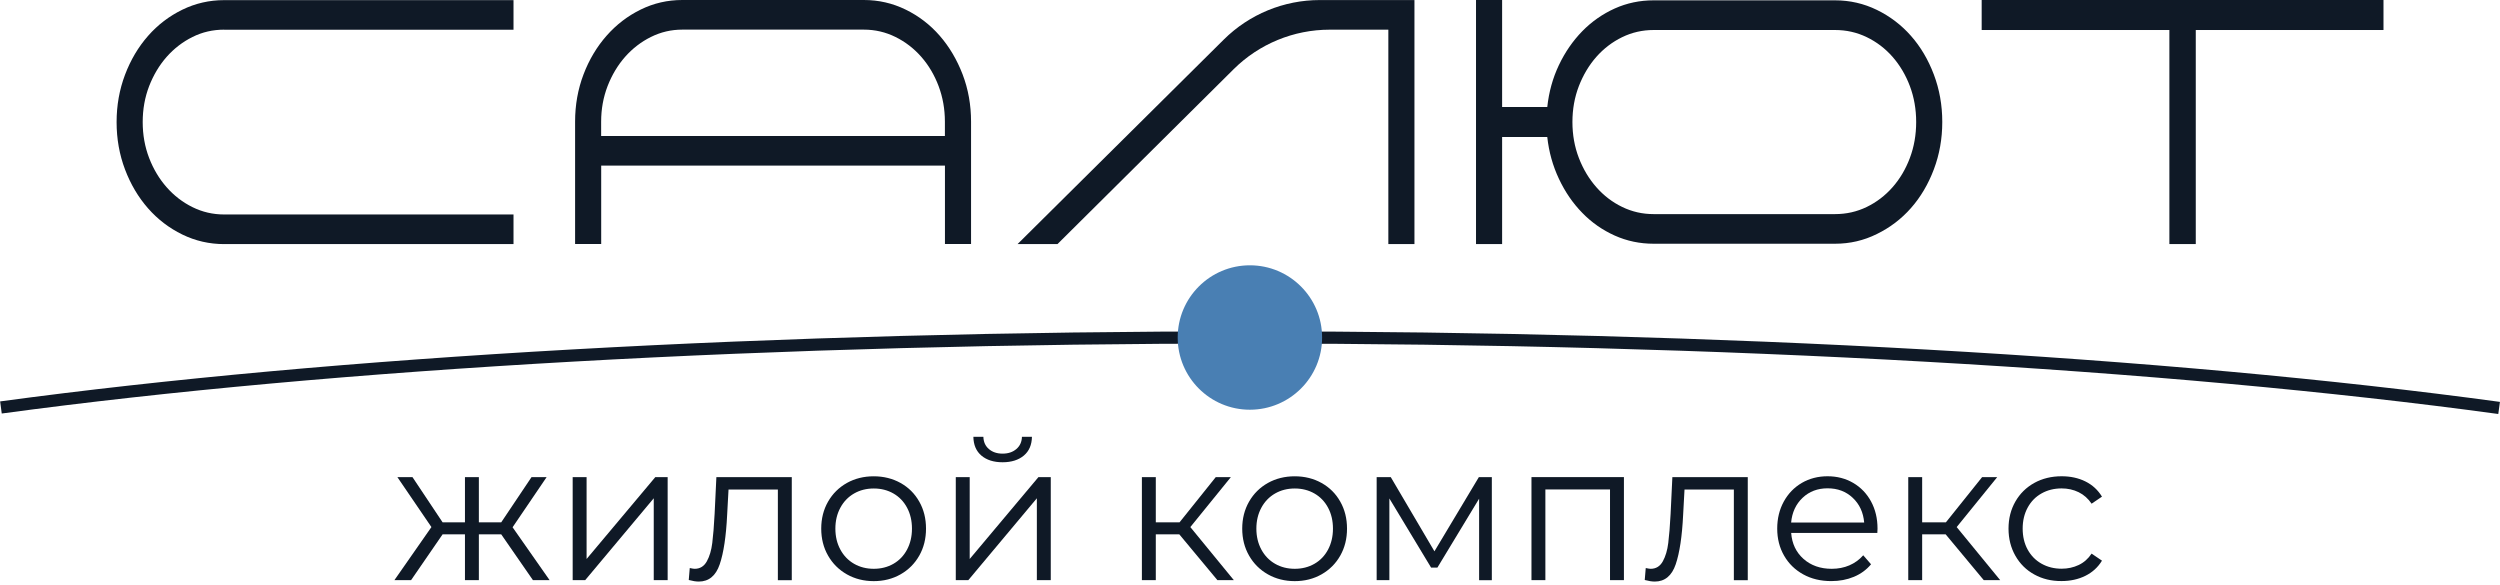
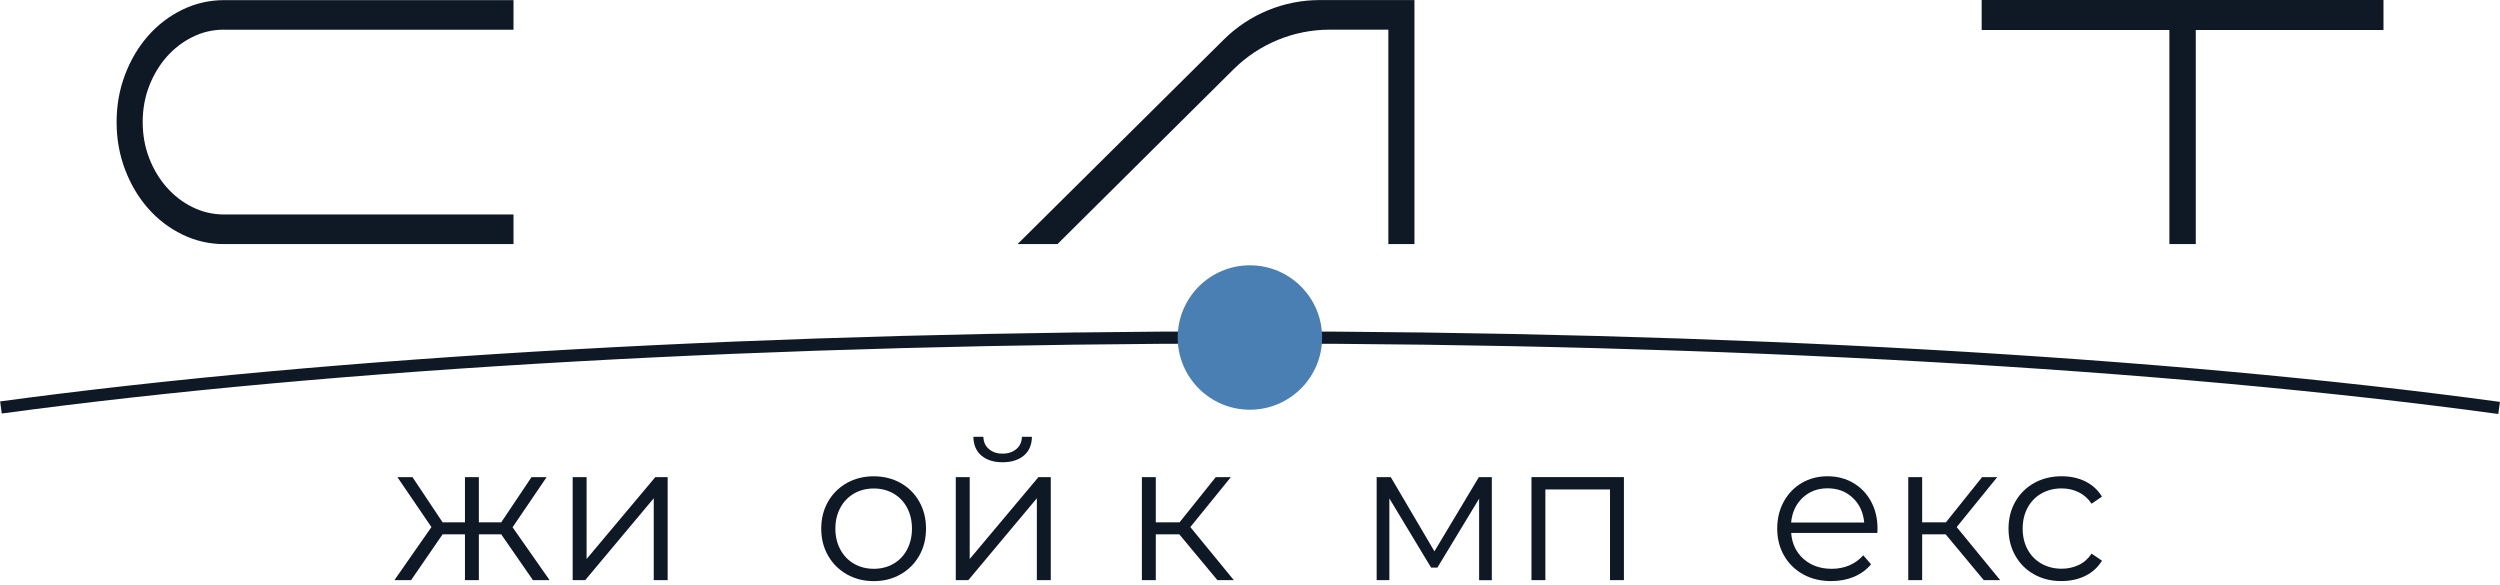
<svg xmlns="http://www.w3.org/2000/svg" width="299" height="70" viewBox="0 0 299 70" fill="none">
  <path d="M59.944 63.904H57.272V69.384H55.609V63.904H52.937L49.166 69.384H47.172L51.598 63.038L47.525 57.062H49.331L52.937 62.474H55.609V57.062H57.272V62.474H59.944L63.572 57.062H65.378L61.305 63.061L65.732 69.384H63.738L59.944 63.904Z" fill="#0F1926" />
  <path d="M68.492 57.062H70.156V66.855L78.376 57.062H79.851V69.384H78.188V59.592L69.99 69.384H68.492V57.062Z" fill="#0F1926" />
-   <path d="M94.697 57.068V69.39H93.033V58.544H87.132L86.966 61.591C86.841 64.155 86.545 66.12 86.078 67.493C85.611 68.866 84.773 69.555 83.571 69.555C83.241 69.555 82.848 69.493 82.375 69.367L82.495 67.937C82.774 68 82.973 68.029 83.081 68.029C83.719 68.029 84.204 67.732 84.534 67.14C84.864 66.547 85.081 65.813 85.189 64.935C85.297 64.058 85.394 62.907 85.468 61.466L85.679 57.062H94.697V57.068Z" fill="#0F1926" />
  <path d="M101.289 68.694C100.338 68.153 99.586 67.412 99.039 66.456C98.492 65.504 98.219 64.427 98.219 63.225C98.219 62.023 98.492 60.947 99.039 59.99C99.586 59.038 100.338 58.298 101.289 57.762C102.241 57.233 103.312 56.965 104.496 56.965C105.681 56.965 106.752 57.233 107.704 57.762C108.655 58.292 109.401 59.033 109.942 59.99C110.484 60.941 110.751 62.018 110.751 63.225C110.751 64.427 110.484 65.504 109.942 66.456C109.401 67.407 108.655 68.153 107.704 68.694C106.752 69.235 105.681 69.503 104.496 69.503C103.312 69.503 102.241 69.23 101.289 68.694ZM106.855 67.43C107.55 67.031 108.091 66.467 108.484 65.732C108.872 64.997 109.071 64.165 109.071 63.225C109.071 62.291 108.877 61.454 108.484 60.719C108.091 59.984 107.55 59.42 106.855 59.021C106.16 58.623 105.374 58.423 104.502 58.423C103.625 58.423 102.844 58.623 102.149 59.021C101.454 59.42 100.908 59.984 100.509 60.719C100.11 61.454 99.911 62.291 99.911 63.225C99.911 64.16 100.11 64.997 100.509 65.732C100.908 66.467 101.454 67.031 102.149 67.43C102.844 67.828 103.631 68.028 104.502 68.028C105.374 68.028 106.16 67.828 106.855 67.43Z" fill="#0F1926" />
  <path d="M114.312 57.063H115.976V66.856L124.196 57.063H125.672V69.385H124.008V59.593L115.811 69.385H114.312V57.063ZM117.377 54.489C116.751 53.959 116.432 53.207 116.415 52.238H117.611C117.628 52.848 117.844 53.338 118.266 53.702C118.688 54.067 119.234 54.255 119.907 54.255C120.579 54.255 121.126 54.073 121.559 53.702C121.986 53.338 122.208 52.848 122.225 52.238H123.421C123.404 53.207 123.08 53.959 122.447 54.489C121.815 55.018 120.966 55.286 119.907 55.286C118.847 55.286 118.004 55.018 117.377 54.489Z" fill="#0F1926" />
  <path d="M141.042 63.904H138.234V69.384H136.57V57.062H138.234V62.474H141.071L145.406 57.062H147.212L142.364 63.038L147.565 69.384H145.6L141.042 63.904Z" fill="#0F1926" />
-   <path d="M151.641 68.694C150.689 68.153 149.938 67.412 149.391 66.456C148.844 65.504 148.57 64.427 148.57 63.225C148.57 62.023 148.844 60.947 149.391 59.99C149.938 59.038 150.689 58.298 151.641 57.762C152.592 57.233 153.663 56.965 154.848 56.965C156.033 56.965 157.104 57.233 158.055 57.762C159.007 58.292 159.753 59.033 160.294 59.99C160.835 60.941 161.103 62.018 161.103 63.225C161.103 64.427 160.835 65.504 160.294 66.456C159.753 67.407 159.007 68.153 158.055 68.694C157.104 69.235 156.033 69.503 154.848 69.503C153.663 69.503 152.592 69.23 151.641 68.694ZM157.206 67.43C157.901 67.031 158.443 66.467 158.836 65.732C159.223 64.997 159.422 64.165 159.422 63.225C159.422 62.291 159.229 61.454 158.836 60.719C158.443 59.984 157.901 59.42 157.206 59.021C156.511 58.623 155.725 58.423 154.854 58.423C153.976 58.423 153.196 58.623 152.501 59.021C151.806 59.42 151.259 59.984 150.86 60.719C150.462 61.454 150.262 62.291 150.262 63.225C150.262 64.16 150.462 64.997 150.86 65.732C151.259 66.467 151.806 67.031 152.501 67.43C153.196 67.828 153.982 68.028 154.854 68.028C155.725 68.028 156.511 67.828 157.206 67.43Z" fill="#0F1926" />
  <path d="M178.423 57.068V69.39H176.902V59.643L171.912 67.886H171.16L166.169 59.615V69.384H164.648V57.062H166.335L171.558 65.938L176.873 57.062H178.423V57.068Z" fill="#0F1926" />
  <path d="M194.221 57.062V69.384H192.558V58.538H184.827V69.384H183.164V57.062H194.221Z" fill="#0F1926" />
-   <path d="M209.033 57.068V69.39H207.369V58.544H201.468L201.302 61.591C201.177 64.155 200.881 66.12 200.414 67.493C199.947 68.866 199.109 69.555 197.907 69.555C197.577 69.555 197.184 69.493 196.711 69.367L196.831 67.937C197.11 68 197.309 68.029 197.417 68.029C198.055 68.029 198.54 67.732 198.87 67.14C199.2 66.547 199.417 65.813 199.525 64.935C199.633 64.058 199.73 62.907 199.804 61.466L200.015 57.062H209.033V57.068Z" fill="#0F1926" />
  <path d="M224.529 63.74H214.224C214.321 65.022 214.811 66.053 215.699 66.845C216.588 67.631 217.716 68.029 219.072 68.029C219.835 68.029 220.541 67.893 221.179 67.619C221.817 67.346 222.376 66.942 222.843 66.412L223.777 67.488C223.23 68.144 222.547 68.645 221.726 68.987C220.906 69.328 220.006 69.499 219.02 69.499C217.756 69.499 216.633 69.231 215.659 68.69C214.685 68.149 213.922 67.409 213.375 66.452C212.828 65.5 212.555 64.424 212.555 63.222C212.555 62.02 212.817 60.943 213.341 59.986C213.865 59.035 214.583 58.294 215.494 57.758C216.406 57.229 217.437 56.961 218.576 56.961C219.715 56.961 220.741 57.229 221.647 57.758C222.552 58.288 223.264 59.029 223.777 59.974C224.29 60.92 224.552 62.002 224.552 63.222L224.529 63.74ZM215.591 59.536C214.788 60.294 214.332 61.279 214.218 62.498H222.957C222.849 61.279 222.393 60.294 221.584 59.536C220.781 58.778 219.778 58.402 218.576 58.402C217.391 58.402 216.394 58.778 215.591 59.536Z" fill="#0F1926" />
  <path d="M232.698 63.904H229.89V69.384H228.227V57.062H229.89V62.474H232.727L237.062 57.062H238.868L234.02 63.038L239.221 69.384H237.256L232.698 63.904Z" fill="#0F1926" />
  <path d="M243.301 68.707C242.338 68.178 241.586 67.431 241.039 66.469C240.492 65.506 240.219 64.429 240.219 63.222C240.219 62.02 240.492 60.943 241.039 59.986C241.586 59.035 242.338 58.294 243.301 57.758C244.263 57.229 245.351 56.961 246.571 56.961C247.63 56.961 248.581 57.166 249.419 57.582C250.256 57.998 250.911 58.602 251.396 59.399L250.154 60.242C249.749 59.633 249.231 59.177 248.61 58.869C247.983 58.562 247.305 58.414 246.571 58.414C245.682 58.414 244.879 58.613 244.172 59.012C243.46 59.41 242.908 59.974 242.509 60.709C242.11 61.444 241.911 62.282 241.911 63.216C241.911 64.167 242.11 65.01 242.509 65.734C242.908 66.457 243.46 67.021 244.172 67.42C244.884 67.819 245.682 68.018 246.571 68.018C247.305 68.018 247.983 67.87 248.61 67.574C249.237 67.278 249.749 66.822 250.154 66.212L251.396 67.055C250.911 67.853 250.245 68.457 249.402 68.873C248.559 69.288 247.613 69.494 246.565 69.494C245.346 69.505 244.258 69.237 243.301 68.707Z" fill="#0F1926" />
  <path d="M26.803 3.548C25.453 3.548 24.194 3.838 23.02 4.425C21.847 5.006 20.816 5.803 19.933 6.8C19.049 7.803 18.355 8.971 17.836 10.304C17.323 11.637 17.067 13.072 17.067 14.599C17.067 16.126 17.323 17.561 17.836 18.894C18.349 20.227 19.049 21.395 19.933 22.398C20.816 23.4 21.841 24.192 23.02 24.773C24.194 25.354 25.458 25.651 26.803 25.651H61.416V29.194H26.803C25.037 29.194 23.373 28.812 21.807 28.049C20.24 27.285 18.873 26.243 17.711 24.921C16.549 23.6 15.626 22.05 14.954 20.273C14.281 18.496 13.945 16.604 13.945 14.605C13.945 12.605 14.281 10.714 14.954 8.937C15.626 7.159 16.549 5.61 17.711 4.288C18.873 2.966 20.24 1.924 21.807 1.161C23.373 0.397 25.042 0.016 26.803 0.016H61.416V3.559H26.803V3.548Z" fill="#0F1926" />
-   <path d="M103.314 0C105.08 0 106.744 0.382 108.31 1.145C109.877 1.908 111.238 2.951 112.389 4.272C113.54 5.594 114.451 7.138 115.129 8.898C115.801 10.664 116.138 12.544 116.138 14.549V29.184H113.016V19.802H71.903V29.184H68.781V14.549C68.781 12.55 69.117 10.664 69.79 8.898C70.462 7.132 71.385 5.588 72.547 4.272C73.709 2.951 75.07 1.908 76.626 1.145C78.181 0.382 79.838 0 81.604 0H103.314ZM71.897 16.264H113.01V14.555C113.01 13.051 112.759 11.638 112.258 10.3C111.757 8.967 111.062 7.799 110.185 6.796C109.302 5.793 108.276 5.002 107.097 4.421C105.923 3.84 104.659 3.543 103.314 3.543H81.599C80.277 3.543 79.029 3.834 77.85 4.421C76.677 5.002 75.646 5.799 74.763 6.796C73.88 7.799 73.185 8.967 72.666 10.3C72.154 11.633 71.897 13.051 71.897 14.555V16.264Z" fill="#0F1926" />
  <path d="M169.168 0V29.19H166.046V3.549H159.028C154.721 3.549 150.591 5.252 147.537 8.283L126.477 29.19H121.703L146.364 4.734C149.417 1.703 153.547 0.006 157.848 0.006H169.168V0Z" fill="#0F1926" />
-   <path d="M219.479 29.15H197.763C196.122 29.15 194.573 28.825 193.114 28.17C191.656 27.515 190.363 26.615 189.241 25.458C188.113 24.308 187.184 22.952 186.449 21.391C185.715 19.836 185.247 18.167 185.054 16.389H179.653V29.19H176.531V0H179.653V12.8H185.054C185.247 10.995 185.715 9.32 186.449 7.776C187.184 6.232 188.113 4.888 189.241 3.731C190.369 2.581 191.662 1.675 193.114 1.02C194.573 0.365 196.122 0.04 197.763 0.04H219.479C221.245 0.04 222.908 0.422 224.475 1.185C226.041 1.948 227.403 2.985 228.553 4.29C229.704 5.594 230.616 7.138 231.288 8.915C231.96 10.693 232.296 12.584 232.296 14.589C232.296 16.589 231.96 18.48 231.288 20.257C230.616 22.035 229.704 23.578 228.553 24.883C227.403 26.188 226.041 27.224 224.475 27.988C222.908 28.768 221.239 29.15 219.479 29.15ZM197.763 3.589C196.441 3.589 195.188 3.874 194.015 4.443C192.841 5.013 191.81 5.799 190.927 6.796C190.044 7.799 189.349 8.967 188.831 10.3C188.318 11.633 188.062 13.068 188.062 14.595C188.062 16.122 188.318 17.557 188.831 18.89C189.343 20.223 190.044 21.391 190.927 22.393C191.81 23.396 192.835 24.182 194.015 24.752C195.188 25.322 196.441 25.607 197.763 25.607H219.479C220.823 25.607 222.088 25.322 223.261 24.752C224.435 24.182 225.466 23.396 226.349 22.393C227.232 21.391 227.921 20.223 228.422 18.89C228.924 17.557 229.174 16.122 229.174 14.595C229.174 13.068 228.924 11.633 228.422 10.3C227.921 8.967 227.226 7.799 226.349 6.796C225.466 5.793 224.44 5.013 223.261 4.443C222.088 3.874 220.823 3.589 219.479 3.589H197.763Z" fill="#0F1926" />
  <path d="M285.065 0V3.589H262.614V29.19H259.458V3.589H237.008V0H285.065Z" fill="#0F1926" />
  <path d="M298.794 49.513C258.929 44.078 205.841 41.087 149.302 41.087C92.979 41.087 40.029 44.061 0.209 49.456L0.016 48.009C39.898 42.603 92.917 39.629 149.302 39.629C205.904 39.629 259.065 42.625 298.993 48.066L298.794 49.513Z" fill="#0F1926" />
  <path d="M158.124 40.367C158.124 35.599 154.256 31.73 149.488 31.73C144.72 31.73 140.852 35.599 140.852 40.367C140.852 45.135 144.72 49.003 149.488 49.003C154.261 48.997 158.124 45.135 158.124 40.367Z" fill="#497FB3" />
</svg>